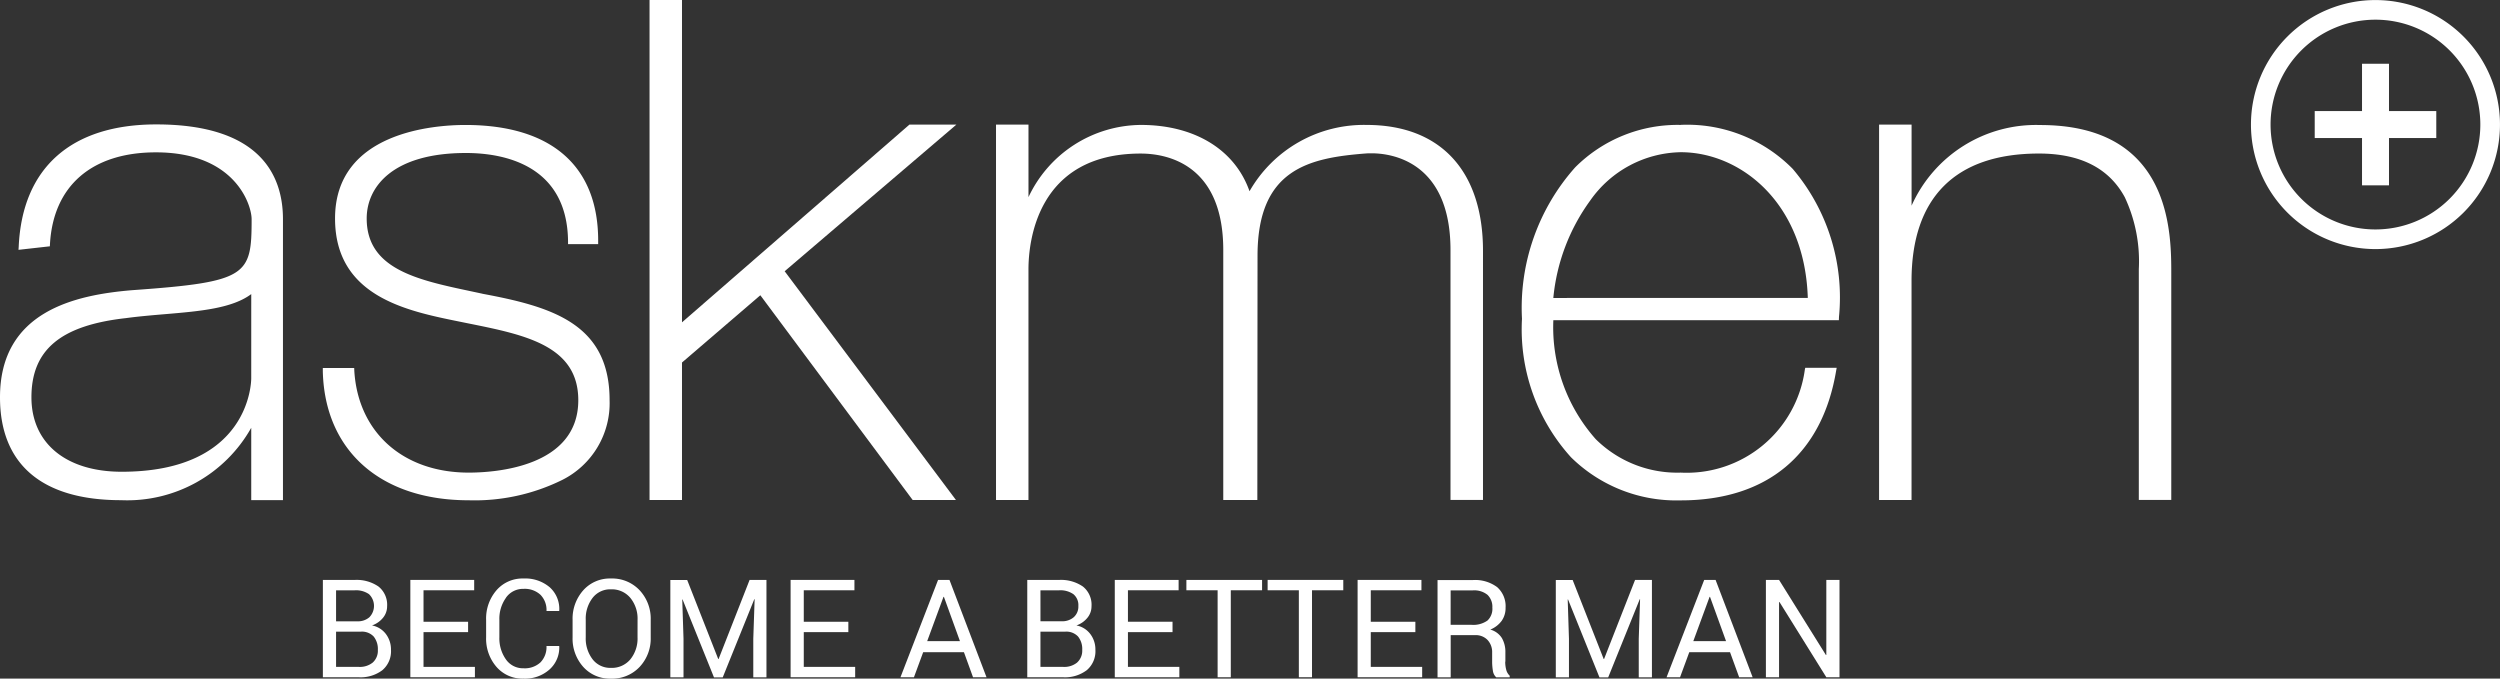
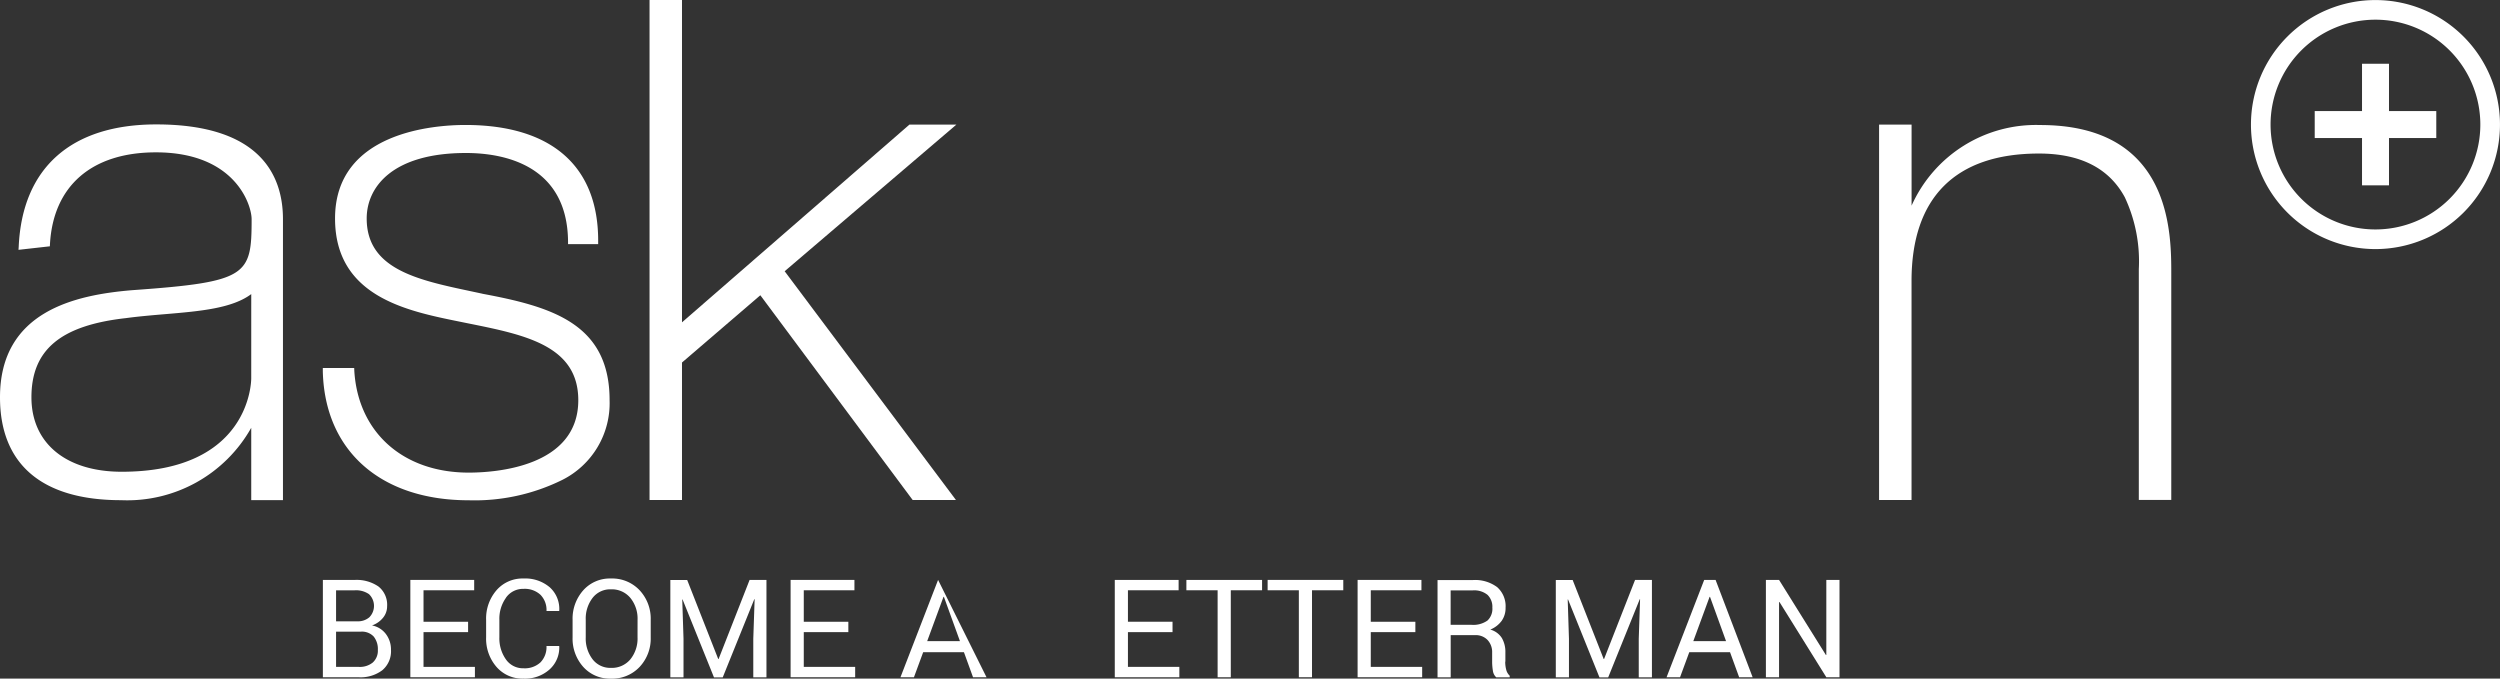
<svg xmlns="http://www.w3.org/2000/svg" id="Group_55008" data-name="Group 55008" width="129.788" height="35.231" viewBox="0 0 129.788 35.231">
  <rect x="0" y="0" width="129.788" height="35.231" fill="#333333" stroke="none" />
  <defs>
    <clipPath id="clip-path">
      <rect id="Rectangle_32792" data-name="Rectangle 32792" width="129.788" height="35.231" fill="#fff" />
    </clipPath>
  </defs>
  <g id="Group_55007" data-name="Group 55007" clip-path="url(#clip-path)">
    <path id="Path_46823" data-name="Path 46823" d="M8.113,404.25c-4.419,0-6.96,2.256-7.142,6.351l-.011.16,1.628-.183.006-.115c.17-3.027,2.176-4.763,5.5-4.763,4.126,0,4.969,2.737,4.969,3.47,0,2.926-.2,3.261-6.195,3.685C3.923,413.1,0,413.939,0,418.417c0,3.477,2.176,5.341,6.283,5.341A7.384,7.384,0,0,0,13.043,420v3.756H14.69V409.17c0-2.245-1.153-4.92-6.577-4.92m4.93,13.181c0,.2-.082,4.851-6.725,4.851-2.889,0-4.686-1.48-4.686-3.863,0-2.467,1.514-3.735,4.915-4.114.675-.091,1.379-.15,2.055-.207,1.805-.152,3.453-.3,4.442-1.039Z" transform="translate(0 -397.791)" fill="#fff" />
    <path id="Path_46824" data-name="Path 46824" d="M1057.281,414.8l-.576-.123c-2.791-.591-5.427-1.15-5.427-3.781,0-1.644,1.354-3.4,5.153-3.4,1.959,0,5.253.617,5.3,4.572v.161h1.564v-.188c0-3.866-2.427-6-6.894-6-1.591,0-6.766.35-6.766,4.854,0,4.049,3.727,4.8,6.442,5.351l.492.1c2.927.59,5.694,1.148,5.694,3.984,0,3.488-4.353,3.759-5.688,3.759-3.407,0-5.738-2.089-5.939-5.267l-.007-.163H1049l0,.176c.1,4.116,3,6.69,7.569,6.69a10.275,10.275,0,0,0,4.864-1.058,4.455,4.455,0,0,0,2.455-4.14c0-3.974-3-4.851-6.61-5.525" transform="translate(-1032.241 -399.553)" fill="#fff" />
    <path id="Path_46825" data-name="Path 46825" d="M2117.4,14.081l8.916-7.613h-2.438l-11.808,10.266V0h-1.685V25.957h1.685V18.82l4.067-3.492,7.908,10.629h2.247Z" transform="translate(-2076.664 0)" fill="#fff" />
-     <path id="Path_46826" data-name="Path 46826" d="M3255.772,404.809a6.838,6.838,0,0,0-6.082,3.442c-.76-2.162-2.855-3.442-5.639-3.442a6.5,6.5,0,0,0-5.836,3.748V404.79h-1.686v19.489h1.685V412.31c0-1.411.428-6.015,5.824-6.015,1.287,0,4.289.488,4.289,5.011v12.973h1.769l.01-12.679c0-4.51,2.675-5.083,5.655-5.312.083-.006.181-.006.27-.006.959,0,4.093.365,4.093,5.024v12.973h1.687V411.342c0-4.151-2.214-6.533-6.04-6.533" transform="translate(-3184.821 -398.323)" fill="#fff" />
-     <path id="Path_46827" data-name="Path 46827" d="M4953.706,406a7.508,7.508,0,0,0-5.482,2.2,10.96,10.96,0,0,0-2.764,7.864,9.891,9.891,0,0,0,2.545,7.189,7.793,7.793,0,0,0,5.7,2.238c4.476,0,7.34-2.382,8.067-6.741l.026-.141h-1.632l-.021.093a6.19,6.19,0,0,1-6.441,5.348,6.01,6.01,0,0,1-4.416-1.738,8.755,8.755,0,0,1-2.2-6.174h14.823l.006-.169a10.314,10.314,0,0,0-2.4-7.686,7.689,7.689,0,0,0-5.814-2.287m-6.616,8.987a10.229,10.229,0,0,1,1.922-5.067,5.855,5.855,0,0,1,4.694-2.5c3.1,0,6.443,2.62,6.595,7.565Z" transform="translate(-4866.446 -399.514)" fill="#fff" />
    <path id="Path_46828" data-name="Path 46828" d="M6114.374,404.814a7.073,7.073,0,0,0-6.687,4.186v-4.21H6106v19.489h1.685V412.908c0-4.327,2.275-6.614,6.615-6.614,2.152,0,3.643.764,4.456,2.269a7.828,7.828,0,0,1,.728,3.728v11.987h1.685V412.547c0-2.114.018-7.733-6.8-7.733" transform="translate(-6008.447 -398.323)" fill="#fff" />
    <path id="Path_46829" data-name="Path 46829" d="M7525.24,207.2h-1.4v2.456h-2.456v1.4h2.456v2.456h1.4v-2.456h2.455v-1.4h-2.455Z" transform="translate(-7401.215 -203.89)" fill="#fff" />
    <path id="Path_46830" data-name="Path 46830" d="M7320.835.17a6.464,6.464,0,1,0,6.464,6.464A6.464,6.464,0,0,0,7320.835.17m0,11.909a5.445,5.445,0,1,1,5.444-5.445A5.445,5.445,0,0,1,7320.835,12.079Z" transform="translate(-7197.512 -0.167)" fill="#fff" />
    <path id="Path_46831" data-name="Path 46831" d="M1051.645,1886.763a1.27,1.27,0,0,0,.566-.394.931.931,0,0,0,.215-.6,1.21,1.21,0,0,0-.447-1.025,2,2,0,0,0-1.239-.342h-1.649v5.053h1.867a1.873,1.873,0,0,0,1.22-.367,1.286,1.286,0,0,0,.449-1.06,1.322,1.322,0,0,0-.262-.815,1.17,1.17,0,0,0-.719-.448m-1.87-1.825h.964a1.182,1.182,0,0,1,.745.2.844.844,0,0,1,.019,1.2.907.907,0,0,1-.621.21h-1.107Zm1.909,3.746a1.063,1.063,0,0,1-.726.23h-1.183v-1.829h1.284a.834.834,0,0,1,.668.252,1.031,1.031,0,0,1,.217.695.823.823,0,0,1-.26.651Z" transform="translate(-1032.329 -1854.294)" fill="#fff" />
    <path id="Path_46832" data-name="Path 46832" d="M1334.074,1887.111h2.314v-.538h-2.314v-1.635h2.63v-.538h-3.314v5.053h3.352v-.538h-2.668Z" transform="translate(-1312.087 -1854.294)" fill="#fff" />
    <path id="Path_46833" data-name="Path 46833" d="M1580.895,1880.839a1.079,1.079,0,0,1,.913-.461,1.2,1.2,0,0,1,.881.309,1.124,1.124,0,0,1,.312.84h.655l.007-.021a1.509,1.509,0,0,0-.493-1.209,1.96,1.96,0,0,0-1.364-.457,1.78,1.78,0,0,0-1.4.609,2.239,2.239,0,0,0-.54,1.542v.9a2.233,2.233,0,0,0,.54,1.54,1.782,1.782,0,0,0,1.4.607,1.906,1.906,0,0,0,1.357-.48,1.523,1.523,0,0,0,.5-1.192l-.007-.021H1583a1.135,1.135,0,0,1-.312.849,1.2,1.2,0,0,1-.881.307,1.077,1.077,0,0,1-.913-.461,1.892,1.892,0,0,1-.34-1.151v-.9a1.871,1.871,0,0,1,.34-1.144" transform="translate(-1554.629 -1849.807)" fill="#fff" />
    <path id="Path_46834" data-name="Path 46834" d="M1862.561,1879.84a1.844,1.844,0,0,0-1.438.614,2.214,2.214,0,0,0-.553,1.537v.9a2.2,2.2,0,0,0,.553,1.537,1.852,1.852,0,0,0,1.438.611,1.954,1.954,0,0,0,1.491-.611,2.152,2.152,0,0,0,.574-1.537v-.9a2.16,2.16,0,0,0-.574-1.538,1.951,1.951,0,0,0-1.491-.613m1.381,3.05a1.717,1.717,0,0,1-.373,1.147,1.252,1.252,0,0,1-1.008.443,1.157,1.157,0,0,1-.952-.445,1.776,1.776,0,0,1-.356-1.145v-.906a1.763,1.763,0,0,1,.356-1.138,1.155,1.155,0,0,1,.952-.444,1.25,1.25,0,0,1,1.007.444,1.7,1.7,0,0,1,.375,1.138Z" transform="translate(-1830.844 -1849.807)" fill="#fff" />
    <path id="Path_46835" data-name="Path 46835" d="M2180.786,1888.505h-.021l-1.61-4.1h-.875v5.053h.684v-2l-.066-2.044.017,0,1.63,4.046H2181l1.638-4.057.018,0-.07,2.054v2h.684V1884.4h-.875Z" transform="translate(-2143.479 -1854.294)" fill="#fff" />
    <path id="Path_46836" data-name="Path 46836" d="M2569.694,1887.111h2.314v-.538h-2.314v-1.635h2.63v-.538h-3.314v5.053h3.352v-.538h-2.668Z" transform="translate(-2527.966 -1854.294)" fill="#fff" />
-     <path id="Path_46837" data-name="Path 46837" d="M2927.954,1884.4l-1.953,5.053h.7l.479-1.3h2.116l.472,1.3h.7l-1.923-5.053Zm-.566,3.179.847-2.3h.021l.833,2.3Z" transform="translate(-2879.253 -1854.294)" fill="#fff" />
-     <path id="Path_46838" data-name="Path 46838" d="M3340.655,1886.763a1.266,1.266,0,0,0,.565-.394.929.929,0,0,0,.215-.6,1.209,1.209,0,0,0-.447-1.025,2,2,0,0,0-1.239-.342H3338.1v5.053h1.868a1.872,1.872,0,0,0,1.219-.367,1.286,1.286,0,0,0,.45-1.06,1.321,1.321,0,0,0-.262-.815,1.167,1.167,0,0,0-.72-.448m-1.871-1.825h.965a1.181,1.181,0,0,1,.744.2.731.731,0,0,1,.259.612.738.738,0,0,1-.24.585.907.907,0,0,1-.62.21h-1.107Zm1.909,3.746a1.059,1.059,0,0,1-.725.23h-1.184v-1.829h1.284a.833.833,0,0,1,.668.252,1.031,1.031,0,0,1,.217.695.828.828,0,0,1-.261.651Z" transform="translate(-3284.769 -1854.294)" fill="#fff" />
+     <path id="Path_46837" data-name="Path 46837" d="M2927.954,1884.4l-1.953,5.053h.7l.479-1.3h2.116l.472,1.3h.7Zm-.566,3.179.847-2.3h.021l.833,2.3Z" transform="translate(-2879.253 -1854.294)" fill="#fff" />
    <path id="Path_46839" data-name="Path 46839" d="M3623.083,1887.111h2.315v-.538h-2.315v-1.635h2.631v-.538H3622.4v5.053h3.352v-.538h-2.669Z" transform="translate(-3564.526 -1854.294)" fill="#fff" />
    <path id="Path_46840" data-name="Path 46840" d="M3855.01,1884.938h1.622v4.515h.684v-4.515h1.624v-.538h-3.929Z" transform="translate(-3793.419 -1854.294)" fill="#fff" />
    <path id="Path_46841" data-name="Path 46841" d="M4119.12,1884.938h1.621v4.515h.683v-4.515h1.624v-.538h-3.928Z" transform="translate(-4053.311 -1854.294)" fill="#fff" />
    <path id="Path_46842" data-name="Path 46842" d="M4412.153,1887.111h2.315v-.538h-2.315v-1.635h2.63v-.538h-3.314v5.053h3.352v-.538h-2.668Z" transform="translate(-4340.989 -1854.294)" fill="#fff" />
    <path id="Path_46843" data-name="Path 46843" d="M4674.968,1888.9v-.475a1.434,1.434,0,0,0-.182-.751,1.035,1.035,0,0,0-.6-.439,1.372,1.372,0,0,0,.592-.458,1.142,1.142,0,0,0,.2-.677,1.316,1.316,0,0,0-.437-1.069,1.916,1.916,0,0,0-1.267-.367h-1.828v5.049h.683v-2.19h1.271a.845.845,0,0,1,.641.25.917.917,0,0,1,.24.659v.462a2.884,2.884,0,0,0,.038.472.562.562,0,0,0,.174.347h.7v-.083a.634.634,0,0,1-.18-.305,1.588,1.588,0,0,1-.053-.423m-.924-2.135a1.269,1.269,0,0,1-.834.22h-1.076V1885.2h1.146a1.092,1.092,0,0,1,.771.234.862.862,0,0,1,.249.66A.836.836,0,0,1,4674.043,1886.761Z" transform="translate(-4596.816 -1854.55)" fill="#fff" />
    <path id="Path_46844" data-name="Path 46844" d="M5058.036,1888.505h-.021l-1.61-4.1h-.875v5.053h.683v-2l-.065-2.044.017,0,1.631,4.046h.454l1.638-4.057.017,0-.069,2.054v2h.684V1884.4h-.875Z" transform="translate(-4974.76 -1854.294)" fill="#fff" />
    <path id="Path_46845" data-name="Path 46845" d="M5417.375,1884.4l-1.954,5.053h.7l.479-1.3h2.116l.473,1.3h.7l-1.923-5.053Zm-.566,3.179.846-2.3h.021l.833,2.3Z" transform="translate(-5328.901 -1854.294)" fill="#fff" />
    <path id="Path_46846" data-name="Path 46846" d="M5741.308,1884.4v3.893l-.021.007-2.433-3.9h-.683v5.053h.683v-3.9l.021-.007,2.433,3.907h.684V1884.4Z" transform="translate(-5646.494 -1854.294)" fill="#fff" />
  </g>
</svg>